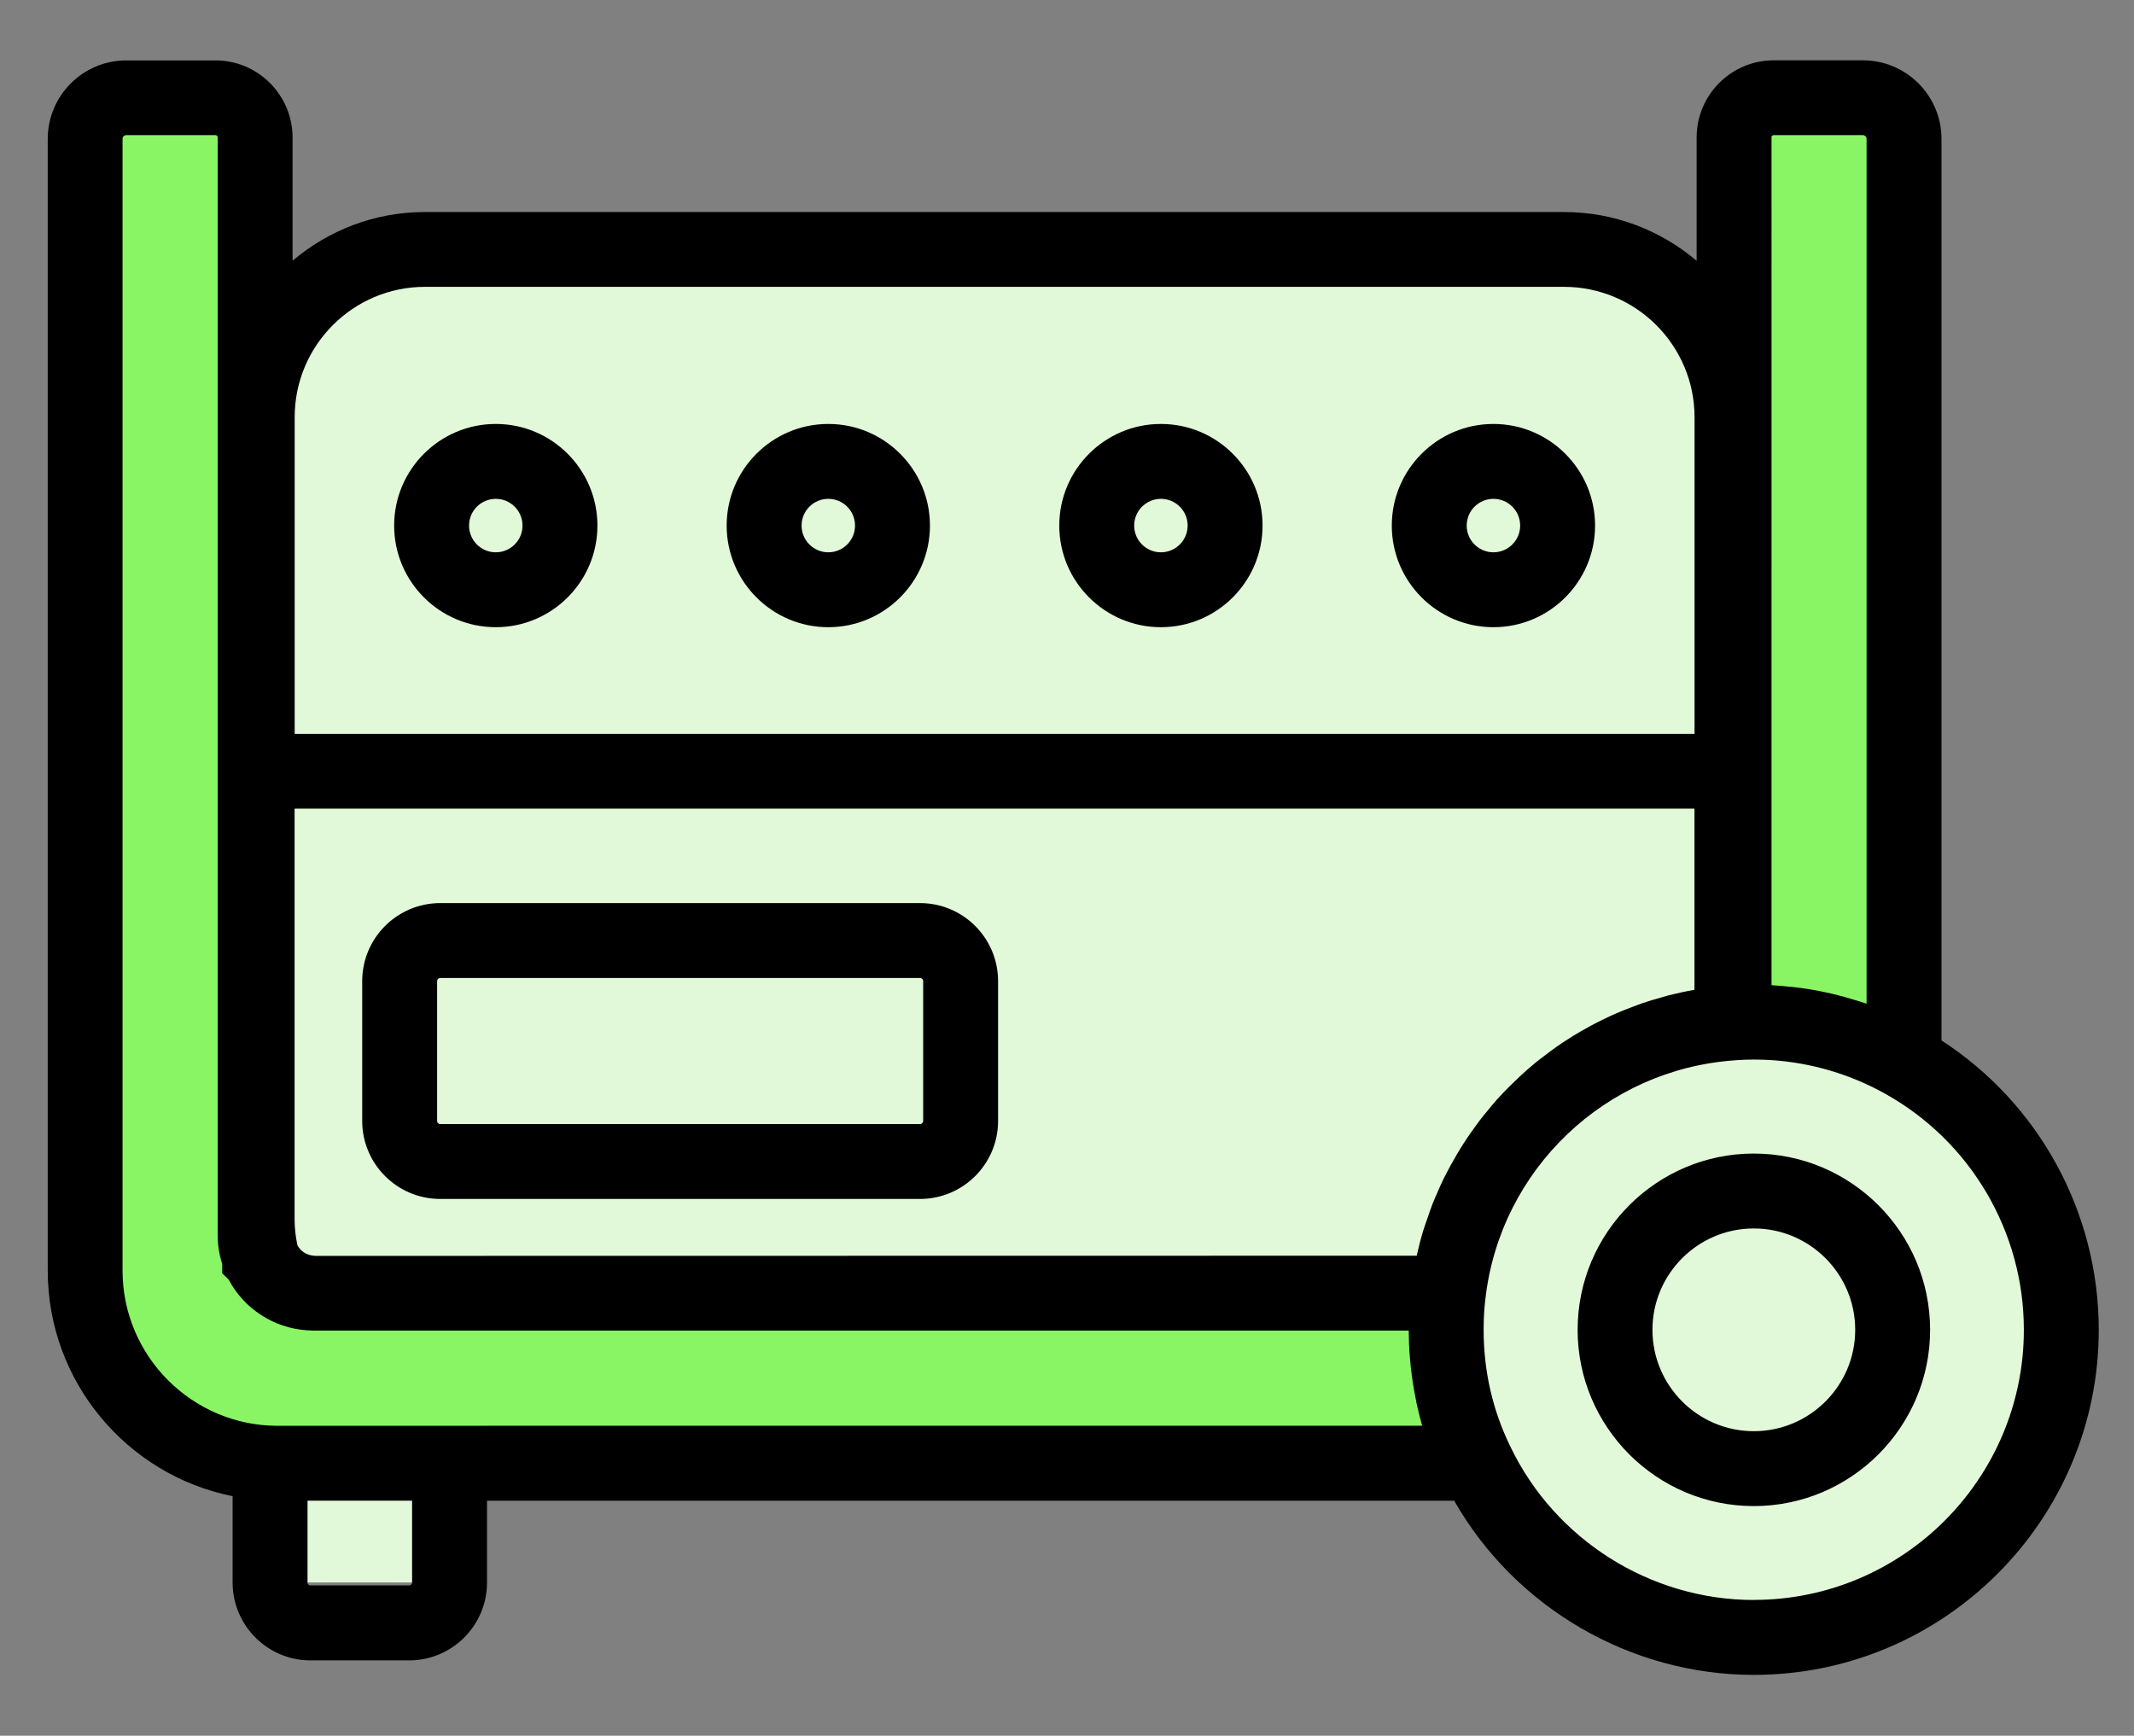
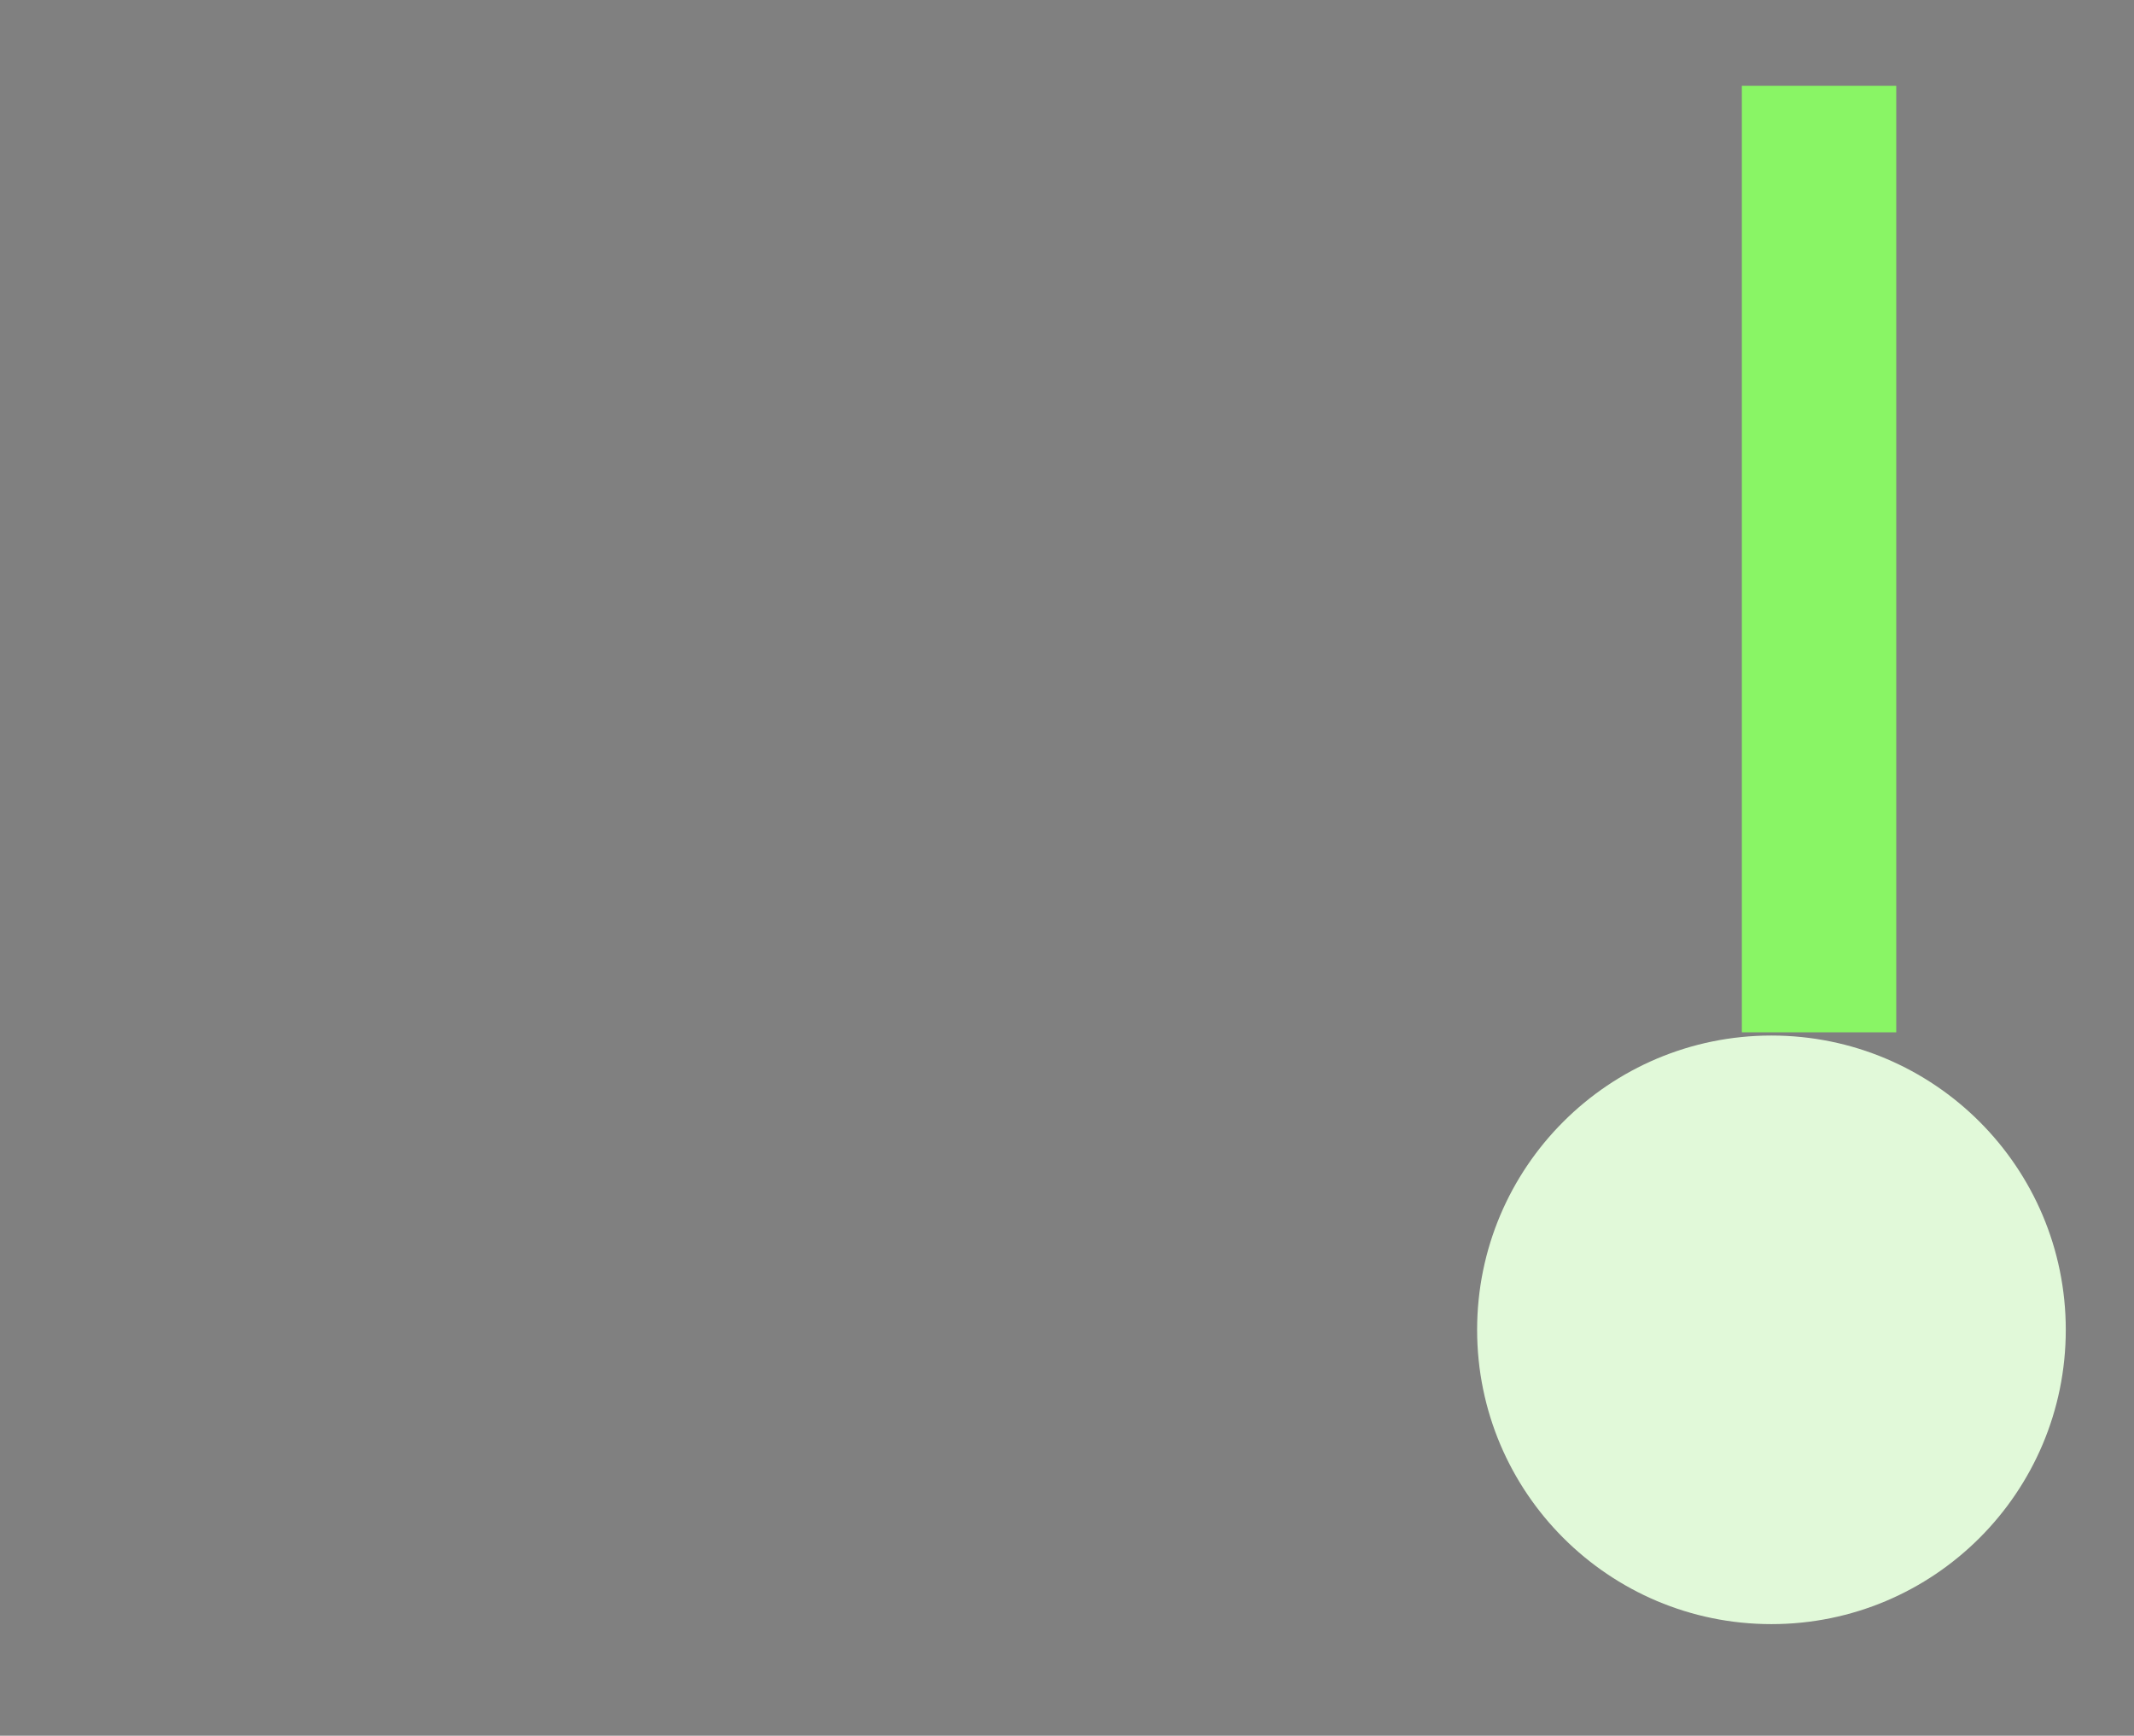
<svg xmlns="http://www.w3.org/2000/svg" id="Layer_1" data-name="Layer 1" viewBox="0 0 245.86 200">
  <rect x="0" y="0" width="245.86" height="200" fill="#808080" stroke="none" />
  <defs>
    <style> .cls-1 { fill: #e1f9d9; } .cls-2 { fill: #89f565; } </style>
  </defs>
-   <rect class="cls-1" x="35.43" y="172.91" width="12.06" height="9.43" />
  <circle class="cls-1" cx="204.09" cy="153.23" r="33.91" />
-   <rect class="cls-1" x="27.98" y="33.05" width="185.76" height="120.18" />
-   <rect class="cls-2" x="14.13" y="146.39" width="153" height="19.52" />
-   <rect class="cls-2" x="10.2" y="9.89" width="17.79" height="146.28" />
  <rect class="cls-2" x="200.68" y="9.89" width="17.79" height="109.06" />
-   <path d="M223.68,119.87V16c0-4.99-4.06-9.05-9.05-9.05h-10.28c-4.9,0-8.88,3.99-8.88,8.9v14.2c-4.13-3.5-9.46-5.62-15.29-5.62H48.96c-5.81,0-11.13,2.12-15.25,5.61v-14.18c0-4.9-3.98-8.9-8.88-8.9h-10.28c-4.99,0-9.05,4.06-9.05,9.05v130.39c0,12.84,9.17,23.57,21.3,26v9.95c0,4.94,4.02,8.97,8.96,8.97h11.38c4.94,0,8.97-4.02,8.97-8.97v-9.43h111.43c6.99,12.28,20.26,20.07,34.52,20.07,21.91,0,39.74-17.84,39.74-39.76,0-13.52-6.89-26.08-18.13-33.35ZM204.09,15.84c0-.15.11-.27.25-.27h10.28c.23,0,.43.19.43.43v99.65c-.08-.03-.17-.05-.25-.08-.55-.19-1.11-.35-1.67-.51-.29-.08-.58-.18-.88-.26-.81-.22-1.63-.41-2.46-.57-.05-.01-.09-.02-.14-.03-.87-.17-1.75-.31-2.63-.42-.3-.04-.6-.06-.9-.09-.59-.06-1.18-.12-1.77-.15-.08,0-.17-.02-.25-.02V15.84ZM33.95,48.08c0-8.29,6.73-15.03,15.02-15.03h131.21c8.3,0,15.05,6.74,15.05,15.03v36.48H33.95v-36.48ZM47.48,182.34c0,.19-.15.34-.34.34h-11.38c-.18,0-.34-.15-.34-.34v-9.43h12.06v9.43ZM56.11,164.29h-24.11c-9.86,0-17.88-8.03-17.88-17.89V16c0-.23.19-.43.43-.43h10.28c.14,0,.25.12.25.27v126.47c0,1.14.17,2.25.52,3.32v1.08s.75.74.75.74c1.77,3.35,5.18,5.57,8.98,5.83.03,0,.05,0,.08.01.01,0,.02,0,.03,0,.02,0,.05,0,.07,0,.26.02.53.03.81.03h125.98c0,.1.01.2.01.31,0,.75.03,1.49.08,2.23.02.27.05.54.07.81.05.59.11,1.18.19,1.77.04.29.08.57.12.86.09.6.2,1.2.32,1.79.05.24.09.48.14.72.18.83.39,1.65.62,2.47H56.11ZM169.54,130.39c-.3.43-.6.87-.89,1.32-.29.44-.56.9-.83,1.35-.26.45-.52.9-.77,1.36-.25.47-.5.94-.74,1.42-.23.48-.45.97-.66,1.46-.21.48-.43.96-.62,1.45-.22.57-.41,1.15-.61,1.73-.14.43-.31.85-.44,1.29-.29.96-.54,1.94-.76,2.92l-126.86.02-.22-.02c-.8-.06-1.49-.51-1.87-1.19-.22-1.02-.33-2.04-.33-3.03v-47.29h161.28v20.87c-1.02.18-2.03.4-3.02.65-.22.06-.43.13-.65.19-.82.22-1.64.47-2.44.74-.37.13-.72.27-1.09.41-.64.24-1.27.49-1.89.76-.4.17-.78.36-1.17.54-.57.27-1.14.56-1.7.86-.39.21-.78.43-1.16.65-.54.31-1.07.64-1.59.98-.37.24-.74.47-1.1.73-.53.37-1.04.76-1.55,1.15-.33.25-.66.49-.98.76-.63.51-1.23,1.05-1.82,1.6-.36.34-.72.68-1.07,1.03-.53.53-1.06,1.07-1.56,1.63-.32.36-.62.73-.92,1.1-.36.43-.72.86-1.06,1.31-.31.41-.61.83-.9,1.25ZM202.07,184.36c-11.9,0-22.9-6.92-28.05-17.66-2.05-4.18-3.09-8.71-3.09-13.48,0-1.3.07-2.53.22-3.7,1.75-14.8,13.81-26.3,28.69-27.34l.38-.03c.6-.04,1.23-.06,1.84-.06.67,0,1.33.02,1.99.06,4.63.3,9.15,1.63,13.2,3.91,9.82,5.49,15.92,15.9,15.92,27.16,0,17.17-13.96,31.13-31.11,31.13ZM57.12,48.85c-6.46,0-11.71,5.25-11.71,11.71s5.25,11.71,11.71,11.71,11.71-5.25,11.71-11.71-5.25-11.71-11.71-11.71ZM57.12,63.64c-1.7,0-3.08-1.38-3.08-3.08s1.38-3.08,3.08-3.08,3.08,1.38,3.08,3.08-1.38,3.08-3.08,3.08ZM95.43,48.85c-6.46,0-11.71,5.25-11.71,11.71s5.25,11.71,11.71,11.71,11.71-5.25,11.71-11.71-5.25-11.71-11.71-11.71ZM95.43,63.64c-1.7,0-3.08-1.38-3.08-3.08s1.38-3.08,3.08-3.08,3.08,1.38,3.08,3.08-1.38,3.08-3.08,3.08ZM133.75,48.85c-6.46,0-11.71,5.25-11.71,11.71s5.25,11.71,11.71,11.71,11.71-5.25,11.71-11.71-5.25-11.71-11.71-11.71ZM133.75,63.64c-1.7,0-3.08-1.38-3.08-3.08s1.38-3.08,3.08-3.08,3.08,1.38,3.08,3.08-1.38,3.08-3.08,3.08ZM172.06,48.85c-6.46,0-11.71,5.25-11.71,11.71s5.25,11.71,11.71,11.71,11.71-5.25,11.71-11.71-5.25-11.71-11.71-11.71ZM172.06,63.64c-1.7,0-3.08-1.38-3.08-3.08s1.38-3.08,3.08-3.08,3.08,1.38,3.08,3.08-1.38,3.08-3.08,3.08ZM106,104.06h-55.28c-4.96,0-8.99,4.03-8.99,8.99v16.11c0,4.96,4.03,8.99,8.99,8.99h55.28c4.96,0,8.99-4.03,8.99-8.99v-16.11c0-4.96-4.03-8.99-8.99-8.99ZM106.36,129.16c0,.2-.16.36-.36.36h-55.28c-.2,0-.36-.16-.36-.36v-16.11c0-.2.16-.36.36-.36h55.28c.2,0,.36.16.36.36v16.11ZM202.06,132.92c-11.2,0-20.3,9.11-20.3,20.31s9.11,20.31,20.3,20.31,20.31-9.11,20.31-20.31-9.11-20.31-20.31-20.31ZM202.06,164.91c-6.44,0-11.68-5.24-11.68-11.68s5.24-11.68,11.68-11.68,11.68,5.24,11.68,11.68-5.24,11.68-11.68,11.68Z" />
</svg>